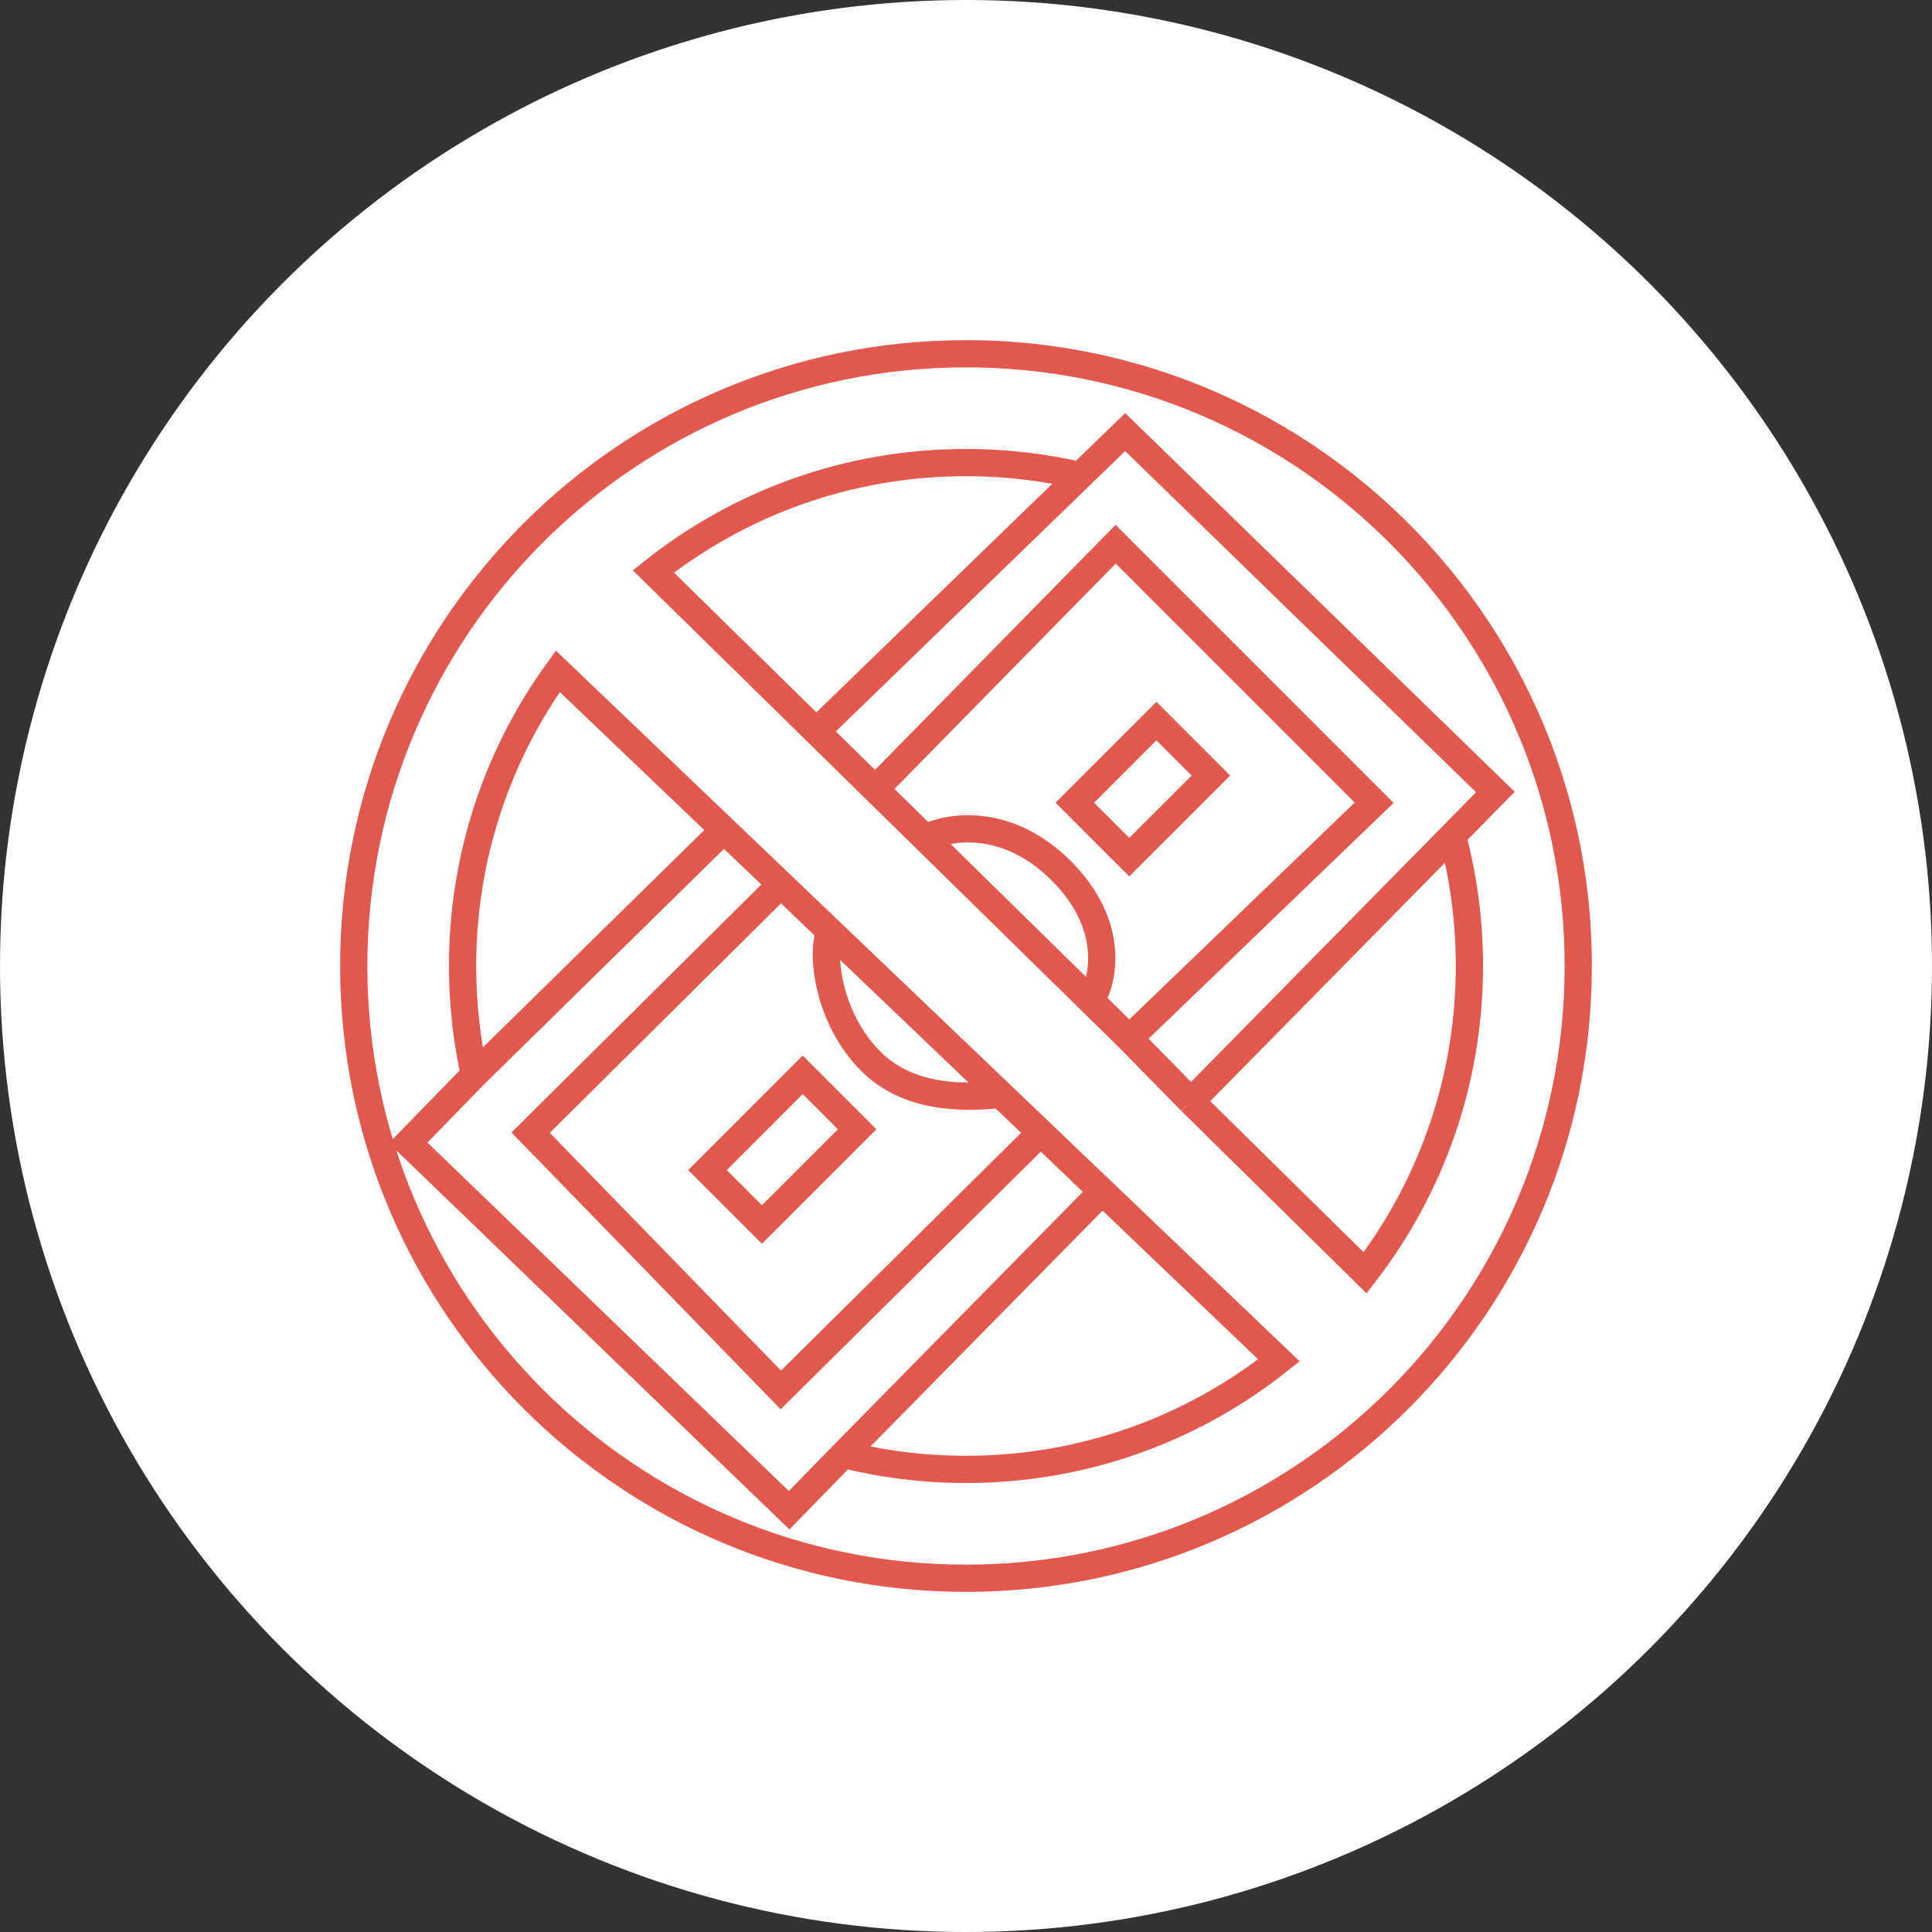
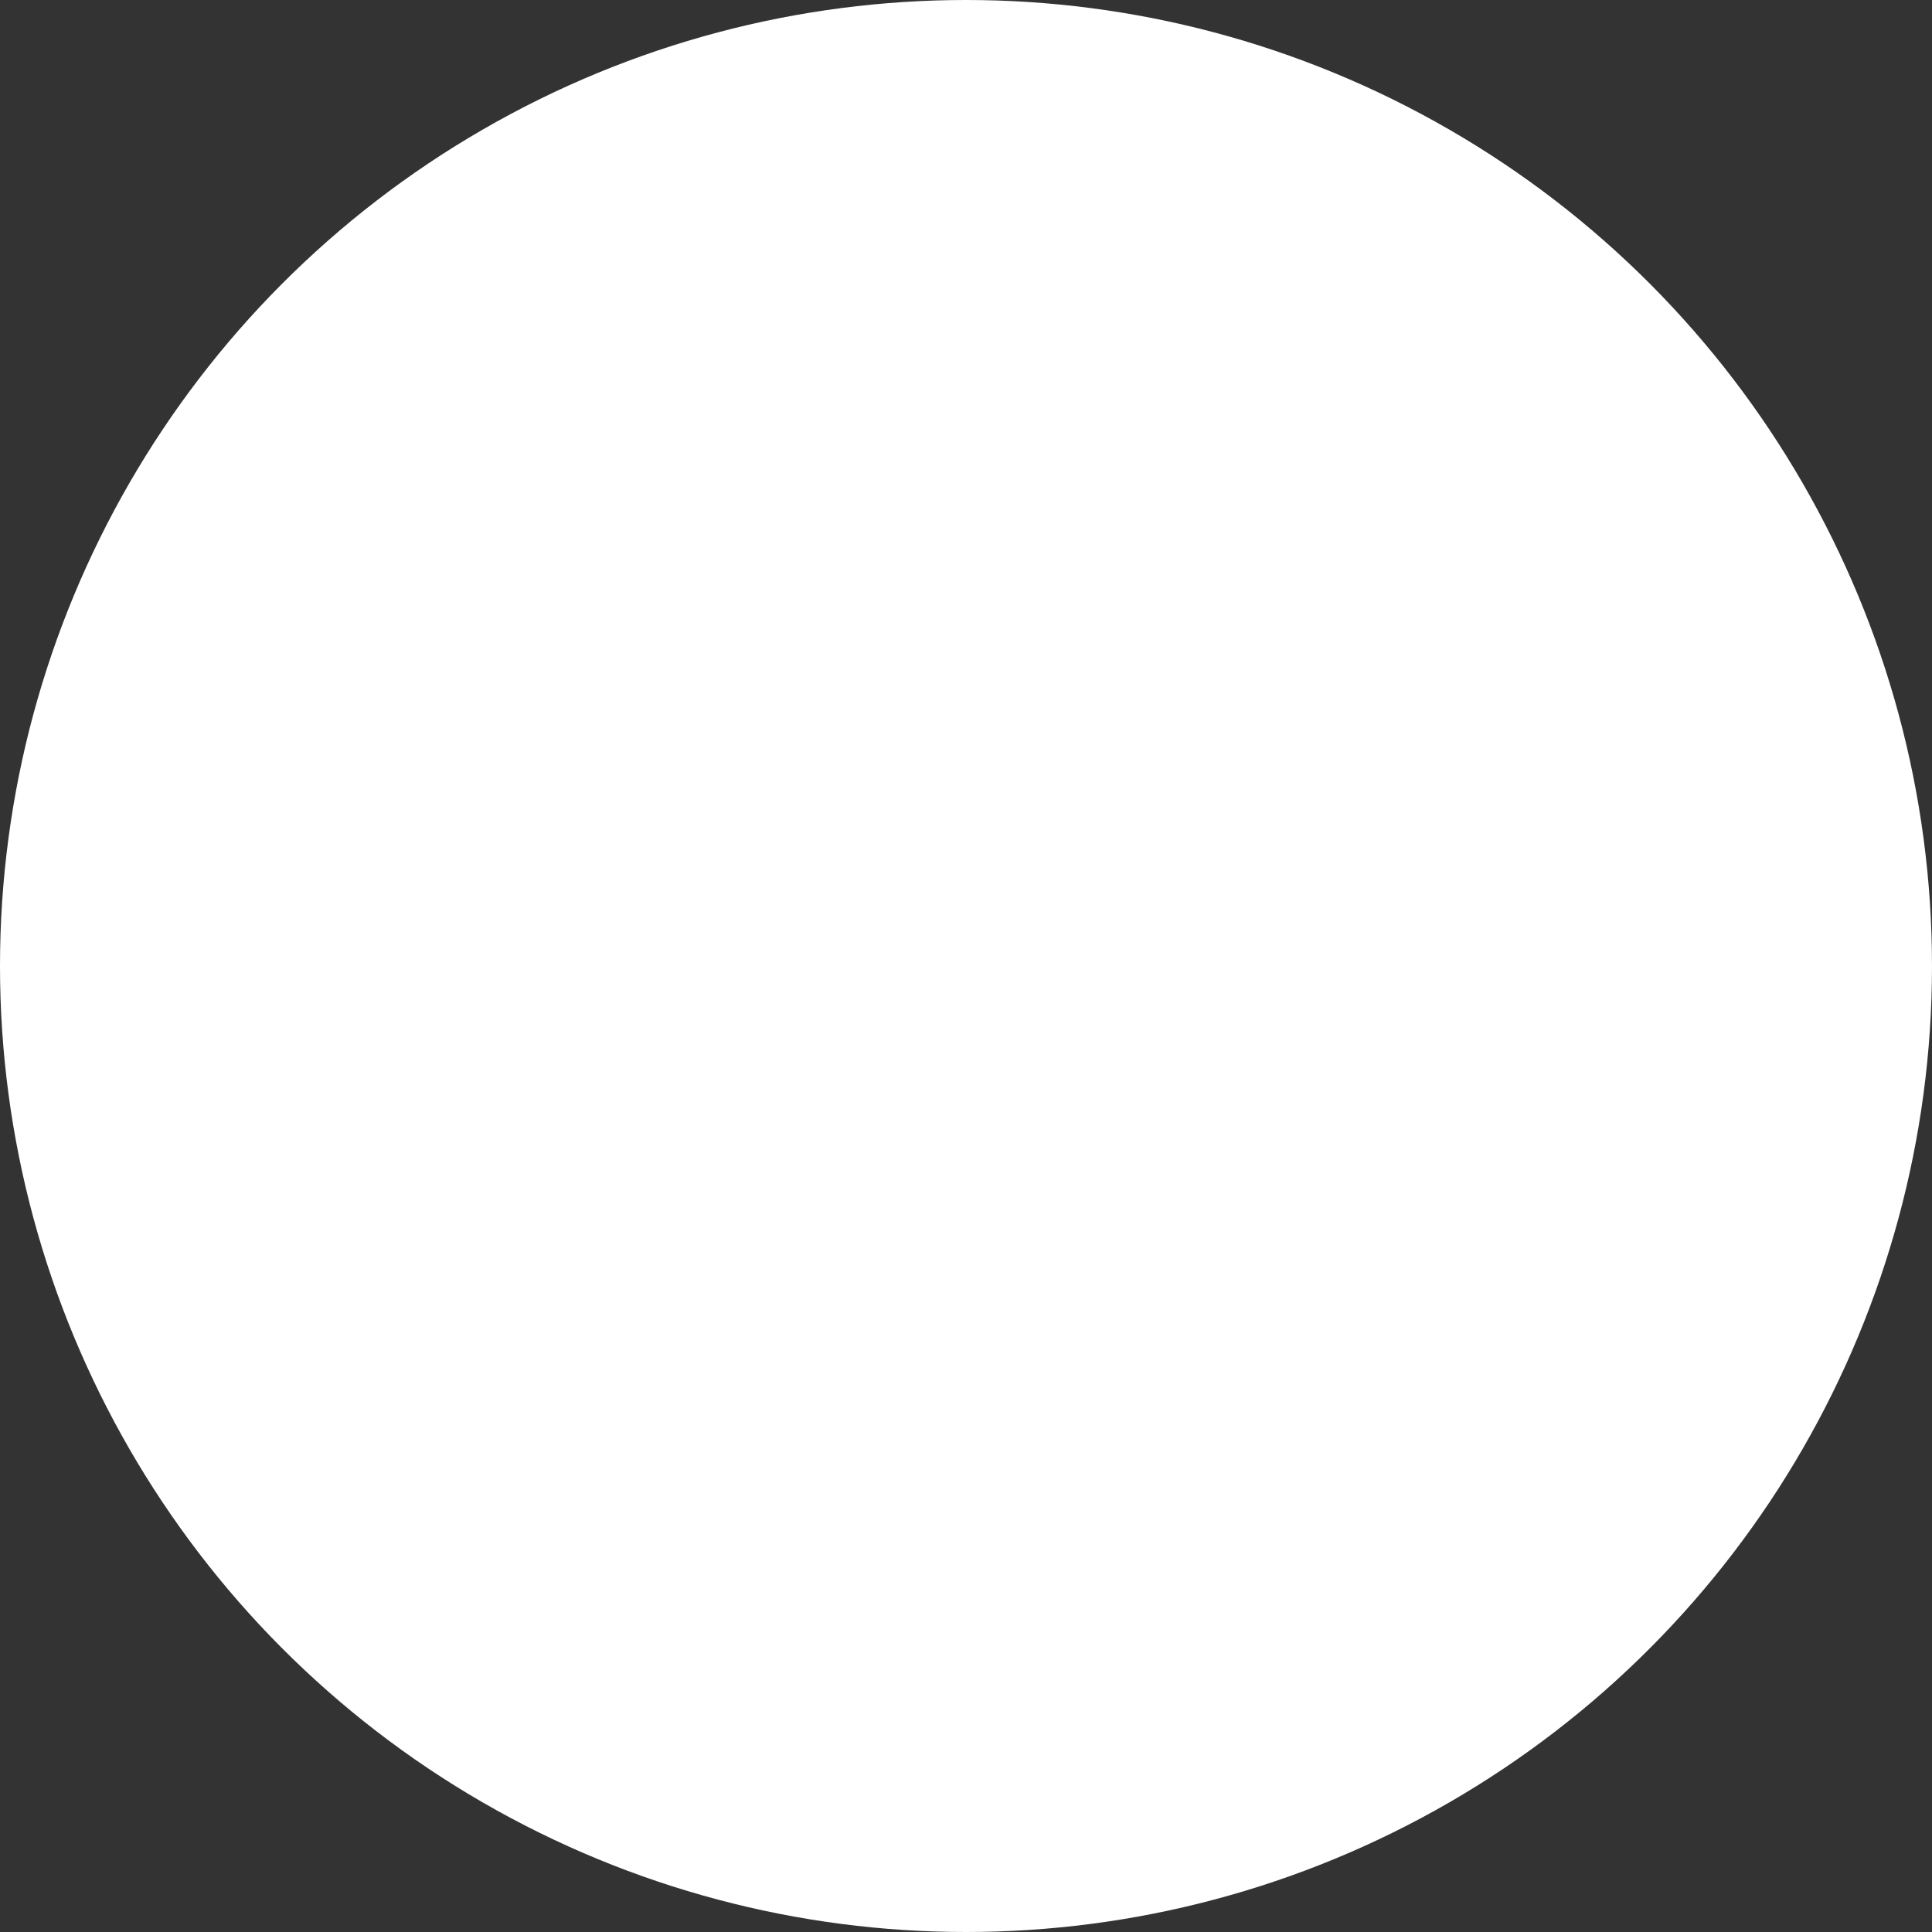
<svg xmlns="http://www.w3.org/2000/svg" width="102" height="102" viewBox="0 0 102 102" fill="none">
  <rect x="0" y="0" width="102" height="102" fill="#333333" stroke="none" />
  <circle cx="51" cy="51" r="51" fill="white" />
-   <path d="M43.098 38.612L34.492 30.169C39.026 26.571 44.762 24.422 51 24.422C53.075 24.422 55.094 24.66 57.032 25.11M43.098 38.612L46.206 41.662M43.098 38.612L57.032 25.11M44.535 76.786C46.604 77.303 48.77 77.577 51 77.577C57.244 77.577 62.985 75.424 67.521 71.82L58.193 62.907M44.535 76.786L58.193 62.907M44.535 76.786L41.662 79.732L38.352 76.541L25.884 64.518L21.549 60.338L25.045 56.746M25.045 56.746C24.637 54.896 24.422 52.973 24.422 51C24.422 45.189 26.287 39.814 29.45 35.441L38.216 43.817M25.045 56.746L38.216 43.817M38.216 43.817L41.223 46.69M41.223 46.69L28.014 59.799L41.223 73.38L54.941 59.799M41.223 46.69L43.817 49.169M54.941 59.799L52.835 57.786M54.941 59.799L58.193 62.907M59.619 54.822L72.549 42.38L58.901 28.732L46.206 41.662M59.619 54.822L57.595 52.835M59.619 54.822L62.878 58.146M46.206 41.662L48.845 44.25M62.878 58.146L72.072 67.199C75.524 62.715 77.577 57.097 77.577 51C77.577 48.621 77.265 46.316 76.679 44.122M62.878 58.146L76.679 44.122M43.817 49.169C43.338 50.258 43.673 53.73 45.972 56.028C48.127 58.183 51.265 57.918 52.835 57.786M43.817 49.169L52.835 57.786M48.845 44.25C50.042 43.627 53.155 43.099 56.028 45.972C58.901 48.845 58.27 51.745 57.595 52.835M48.845 44.25L57.595 52.835M57.032 25.11L59.404 22.813L78.95 41.815L76.679 44.122M83.324 51C83.324 68.852 68.852 83.324 51 83.324C33.148 83.324 18.676 68.852 18.676 51C18.676 33.148 33.148 18.676 51 18.676C54.778 18.676 58.404 19.324 61.774 20.515C70.718 23.676 77.855 30.662 81.221 39.507C82.58 43.078 83.324 46.952 83.324 51ZM37.352 61.775L42.38 56.746L45.253 59.62L40.225 64.648L37.352 61.775ZM61.056 38.07L56.746 42.38L59.619 45.253L63.929 40.944L61.056 38.07Z" stroke="#E2584D" stroke-width="1.437" />
</svg>